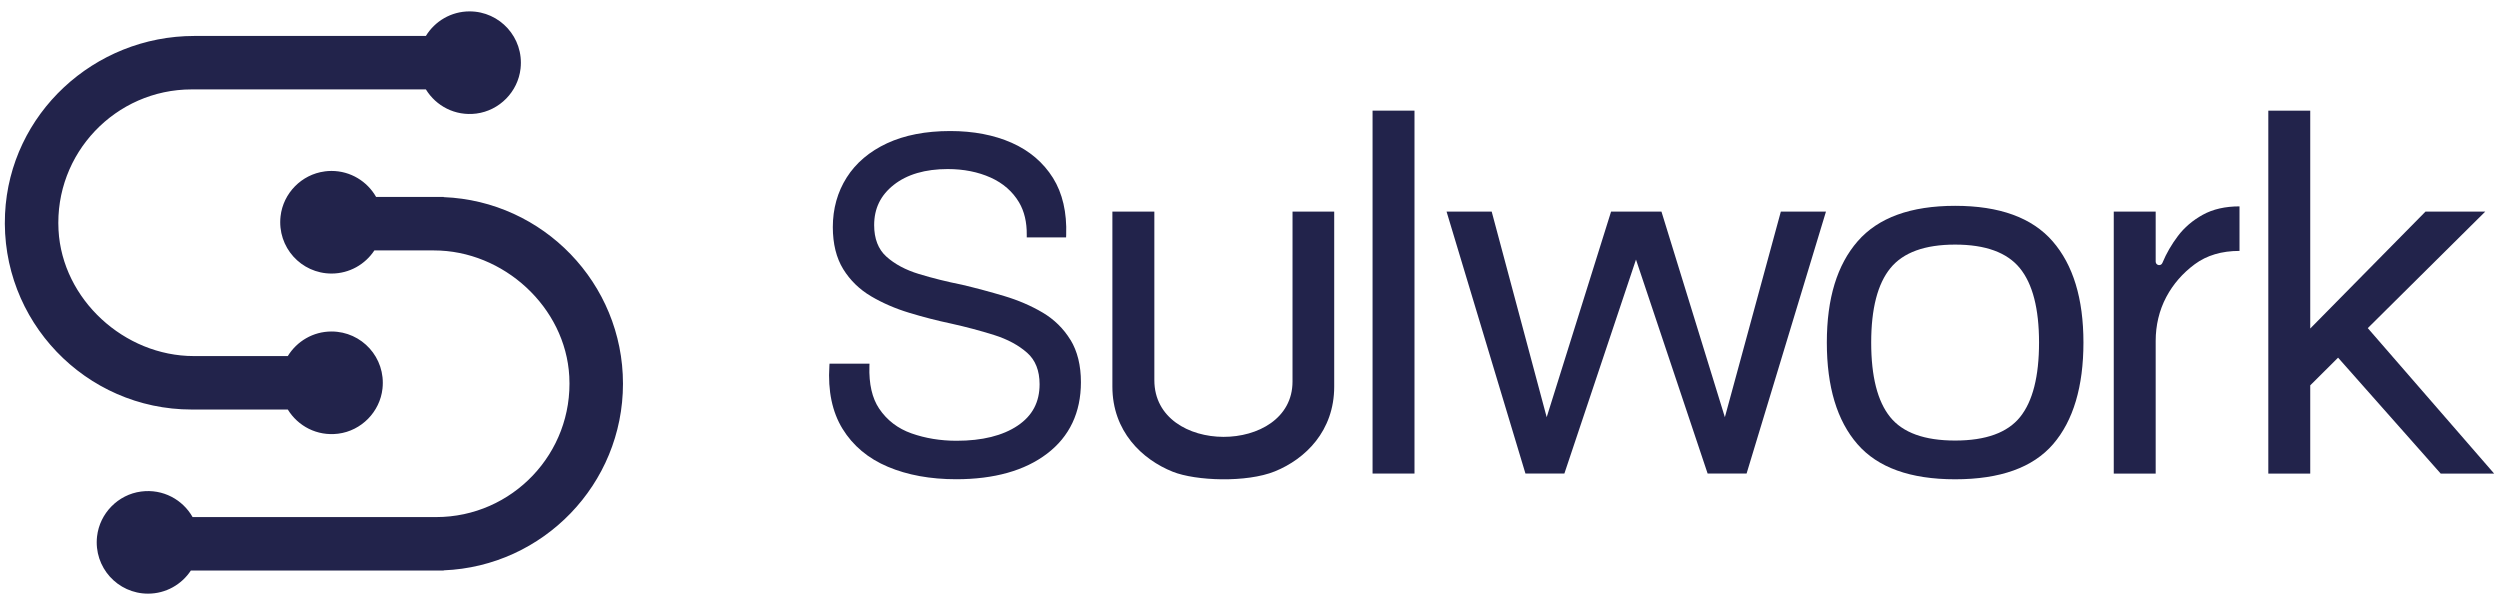
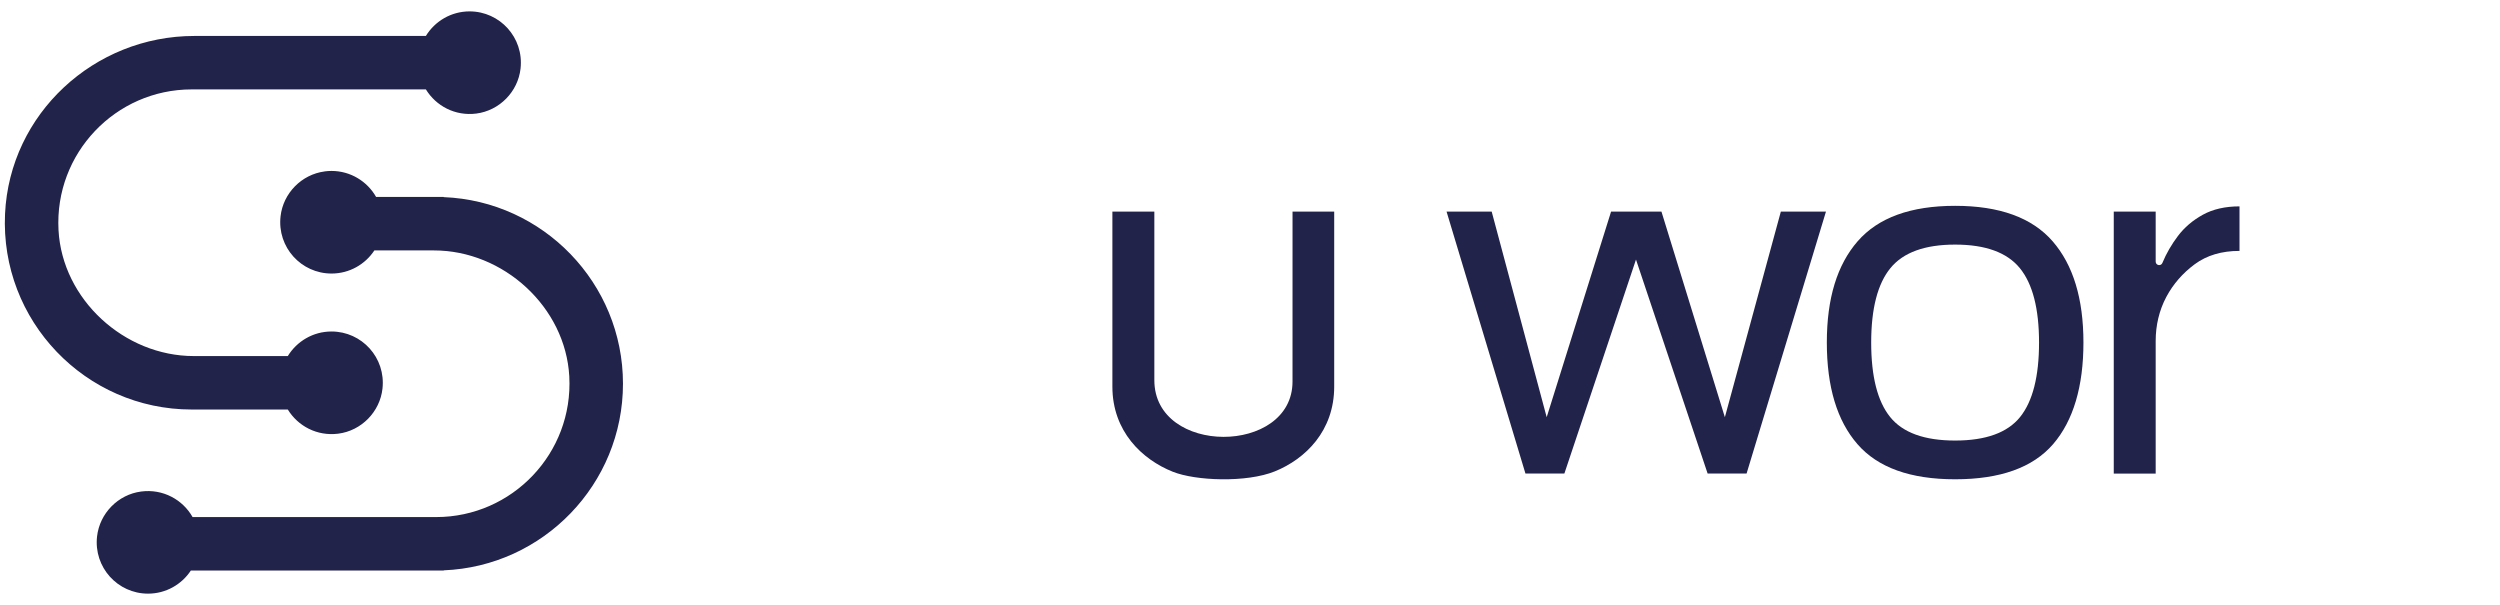
<svg xmlns="http://www.w3.org/2000/svg" width="157" height="38" viewBox="0 0 157 38" fill="none">
-   <path d="M88.83 6.948H86.197V29.739H88.83V6.948Z" fill="#22234B" />
+   <path d="M88.83 6.948H86.197H88.83V6.948Z" fill="#22234B" />
  <path d="M111.837 13.288L108.322 26.2L104.339 13.288H101.176L97.132 26.2L93.678 13.288H90.844L95.798 29.739H98.243L102.74 16.301L107.239 29.739H109.685L114.671 13.288H111.837Z" fill="#22234B" />
  <path d="M138.338 13.486C137.701 13.838 137.18 14.282 136.775 14.819C136.369 15.357 136.046 15.916 135.805 16.497L135.798 16.513C135.707 16.735 135.377 16.669 135.377 16.43V13.288H132.744V29.741H135.377V21.403C135.377 20.447 135.593 19.496 136.042 18.652C136.046 18.647 136.049 18.642 136.051 18.636C136.479 17.835 137.072 17.156 137.828 16.595C138.584 16.035 139.523 15.757 140.641 15.757V12.96C139.742 12.96 138.973 13.136 138.338 13.486Z" fill="#22234B" />
  <path d="M122.783 30.099C119.971 30.099 117.925 29.364 116.646 27.891C115.365 26.419 114.725 24.293 114.725 21.512C114.725 18.731 115.371 16.635 116.662 15.15C117.954 13.668 119.994 12.926 122.783 12.926C125.571 12.926 127.61 13.668 128.903 15.15C130.195 16.635 130.84 18.754 130.84 21.512C130.84 24.27 130.205 26.419 128.937 27.891C127.667 29.363 125.615 30.099 122.783 30.099ZM122.783 27.666C124.709 27.666 126.069 27.174 126.862 26.189C127.654 25.204 128.052 23.645 128.052 21.514C128.052 19.382 127.649 17.823 126.845 16.838C126.04 15.853 124.686 15.361 122.783 15.361C120.879 15.361 119.523 15.853 118.719 16.838C117.914 17.823 117.511 19.382 117.511 21.514C117.511 23.645 117.907 25.204 118.701 26.189C119.495 27.174 120.854 27.666 122.781 27.666" fill="#22234B" />
-   <path d="M153.276 29.741H156.632L148.697 20.606L156.074 13.288H152.322L145.083 20.631V6.948H142.45V29.741H145.083V24.2L146.831 22.461L153.276 29.741Z" fill="#22234B" />
  <path d="M83.788 13.288V24.28C83.788 27.061 81.985 28.82 80.066 29.6C78.28 30.324 75.088 30.201 73.649 29.625C71.719 28.853 69.858 27.087 69.858 24.28V13.288H72.493V23.877C72.493 28.626 81.17 28.587 81.17 23.963C81.171 23.931 81.171 13.29 81.171 13.288H83.788Z" fill="#22234B" />
-   <path d="M67.225 21.346C66.791 20.636 66.203 20.058 65.475 19.628C64.758 19.205 63.948 18.855 63.065 18.591C62.194 18.331 61.304 18.092 60.414 17.881C59.474 17.694 58.566 17.468 57.715 17.209C56.877 16.956 56.186 16.586 55.662 16.112C55.153 15.653 54.897 14.99 54.897 14.139C54.897 13.09 55.301 12.262 56.133 11.606C56.964 10.951 58.104 10.617 59.52 10.617C60.521 10.617 61.427 10.798 62.216 11.153C62.994 11.504 63.593 12.029 63.996 12.708C64.328 13.27 64.49 13.957 64.48 14.751V14.91H66.95L66.956 14.758C67.006 13.34 66.727 12.136 66.13 11.178C65.52 10.202 64.644 9.458 63.531 8.966C62.425 8.477 61.128 8.229 59.674 8.229C58.136 8.229 56.802 8.488 55.706 8.998C54.604 9.512 53.751 10.234 53.173 11.146C52.595 12.057 52.301 13.106 52.301 14.262C52.301 15.313 52.522 16.203 52.957 16.906C53.389 17.605 53.978 18.178 54.707 18.608C55.423 19.03 56.229 19.38 57.101 19.644C57.963 19.906 58.85 20.135 59.734 20.322C60.669 20.529 61.579 20.771 62.435 21.041C63.274 21.305 63.969 21.681 64.506 22.156C65.024 22.614 65.286 23.278 65.286 24.129C65.286 25.256 64.835 26.109 63.905 26.733C62.969 27.361 61.681 27.68 60.075 27.68C59.069 27.68 58.116 27.525 57.244 27.217C56.386 26.915 55.701 26.391 55.209 25.659C54.77 25.006 54.565 24.113 54.599 23L54.604 22.839H52.094L52.085 22.985C51.985 24.548 52.264 25.875 52.911 26.928C53.562 27.989 54.52 28.792 55.76 29.314C56.987 29.834 58.429 30.096 60.047 30.096C62.435 30.096 64.355 29.557 65.753 28.492C67.166 27.418 67.882 25.907 67.882 24C67.882 22.95 67.662 22.056 67.227 21.342" fill="#22234B" />
  <path d="M20.386 10.766C18.939 10.955 17.782 12.134 17.619 13.584C17.4 15.53 18.918 17.179 20.82 17.179C21.945 17.179 22.934 16.601 23.51 15.727H27.254C31.616 15.727 35.515 19.282 35.751 23.636C36.013 28.462 32.162 32.472 27.392 32.472H12.095C11.476 31.382 10.241 30.688 8.862 30.868C7.414 31.057 6.26 32.236 6.095 33.687C5.876 35.633 7.394 37.281 9.296 37.281C10.421 37.281 11.41 36.703 11.986 35.829H27.864V35.817C34.113 35.567 39.123 30.408 39.123 24.098C39.123 17.789 34.115 12.63 27.864 12.38V12.367H23.619C23.064 11.393 22.018 10.735 20.818 10.735C20.675 10.735 20.531 10.744 20.384 10.764M26.744 2.258H12.205C5.917 2.258 0.614 7.141 0.317 13.424C-9.78112e-05 20.147 5.378 25.718 12.034 25.718H18.074C18.708 26.753 19.905 27.404 21.241 27.235C22.695 27.051 23.86 25.864 24.02 24.407C24.236 22.462 22.72 20.818 20.82 20.818C19.657 20.818 18.642 21.437 18.074 22.361H12.171C7.81 22.361 3.91 18.806 3.675 14.451C3.414 9.626 7.264 5.615 12.034 5.615H26.746C27.379 6.65 28.576 7.301 29.912 7.132C31.366 6.946 32.531 5.762 32.691 4.304C32.907 2.362 31.391 0.715 29.491 0.715C28.328 0.715 27.311 1.334 26.746 2.256" fill="#22234B" />
</svg>